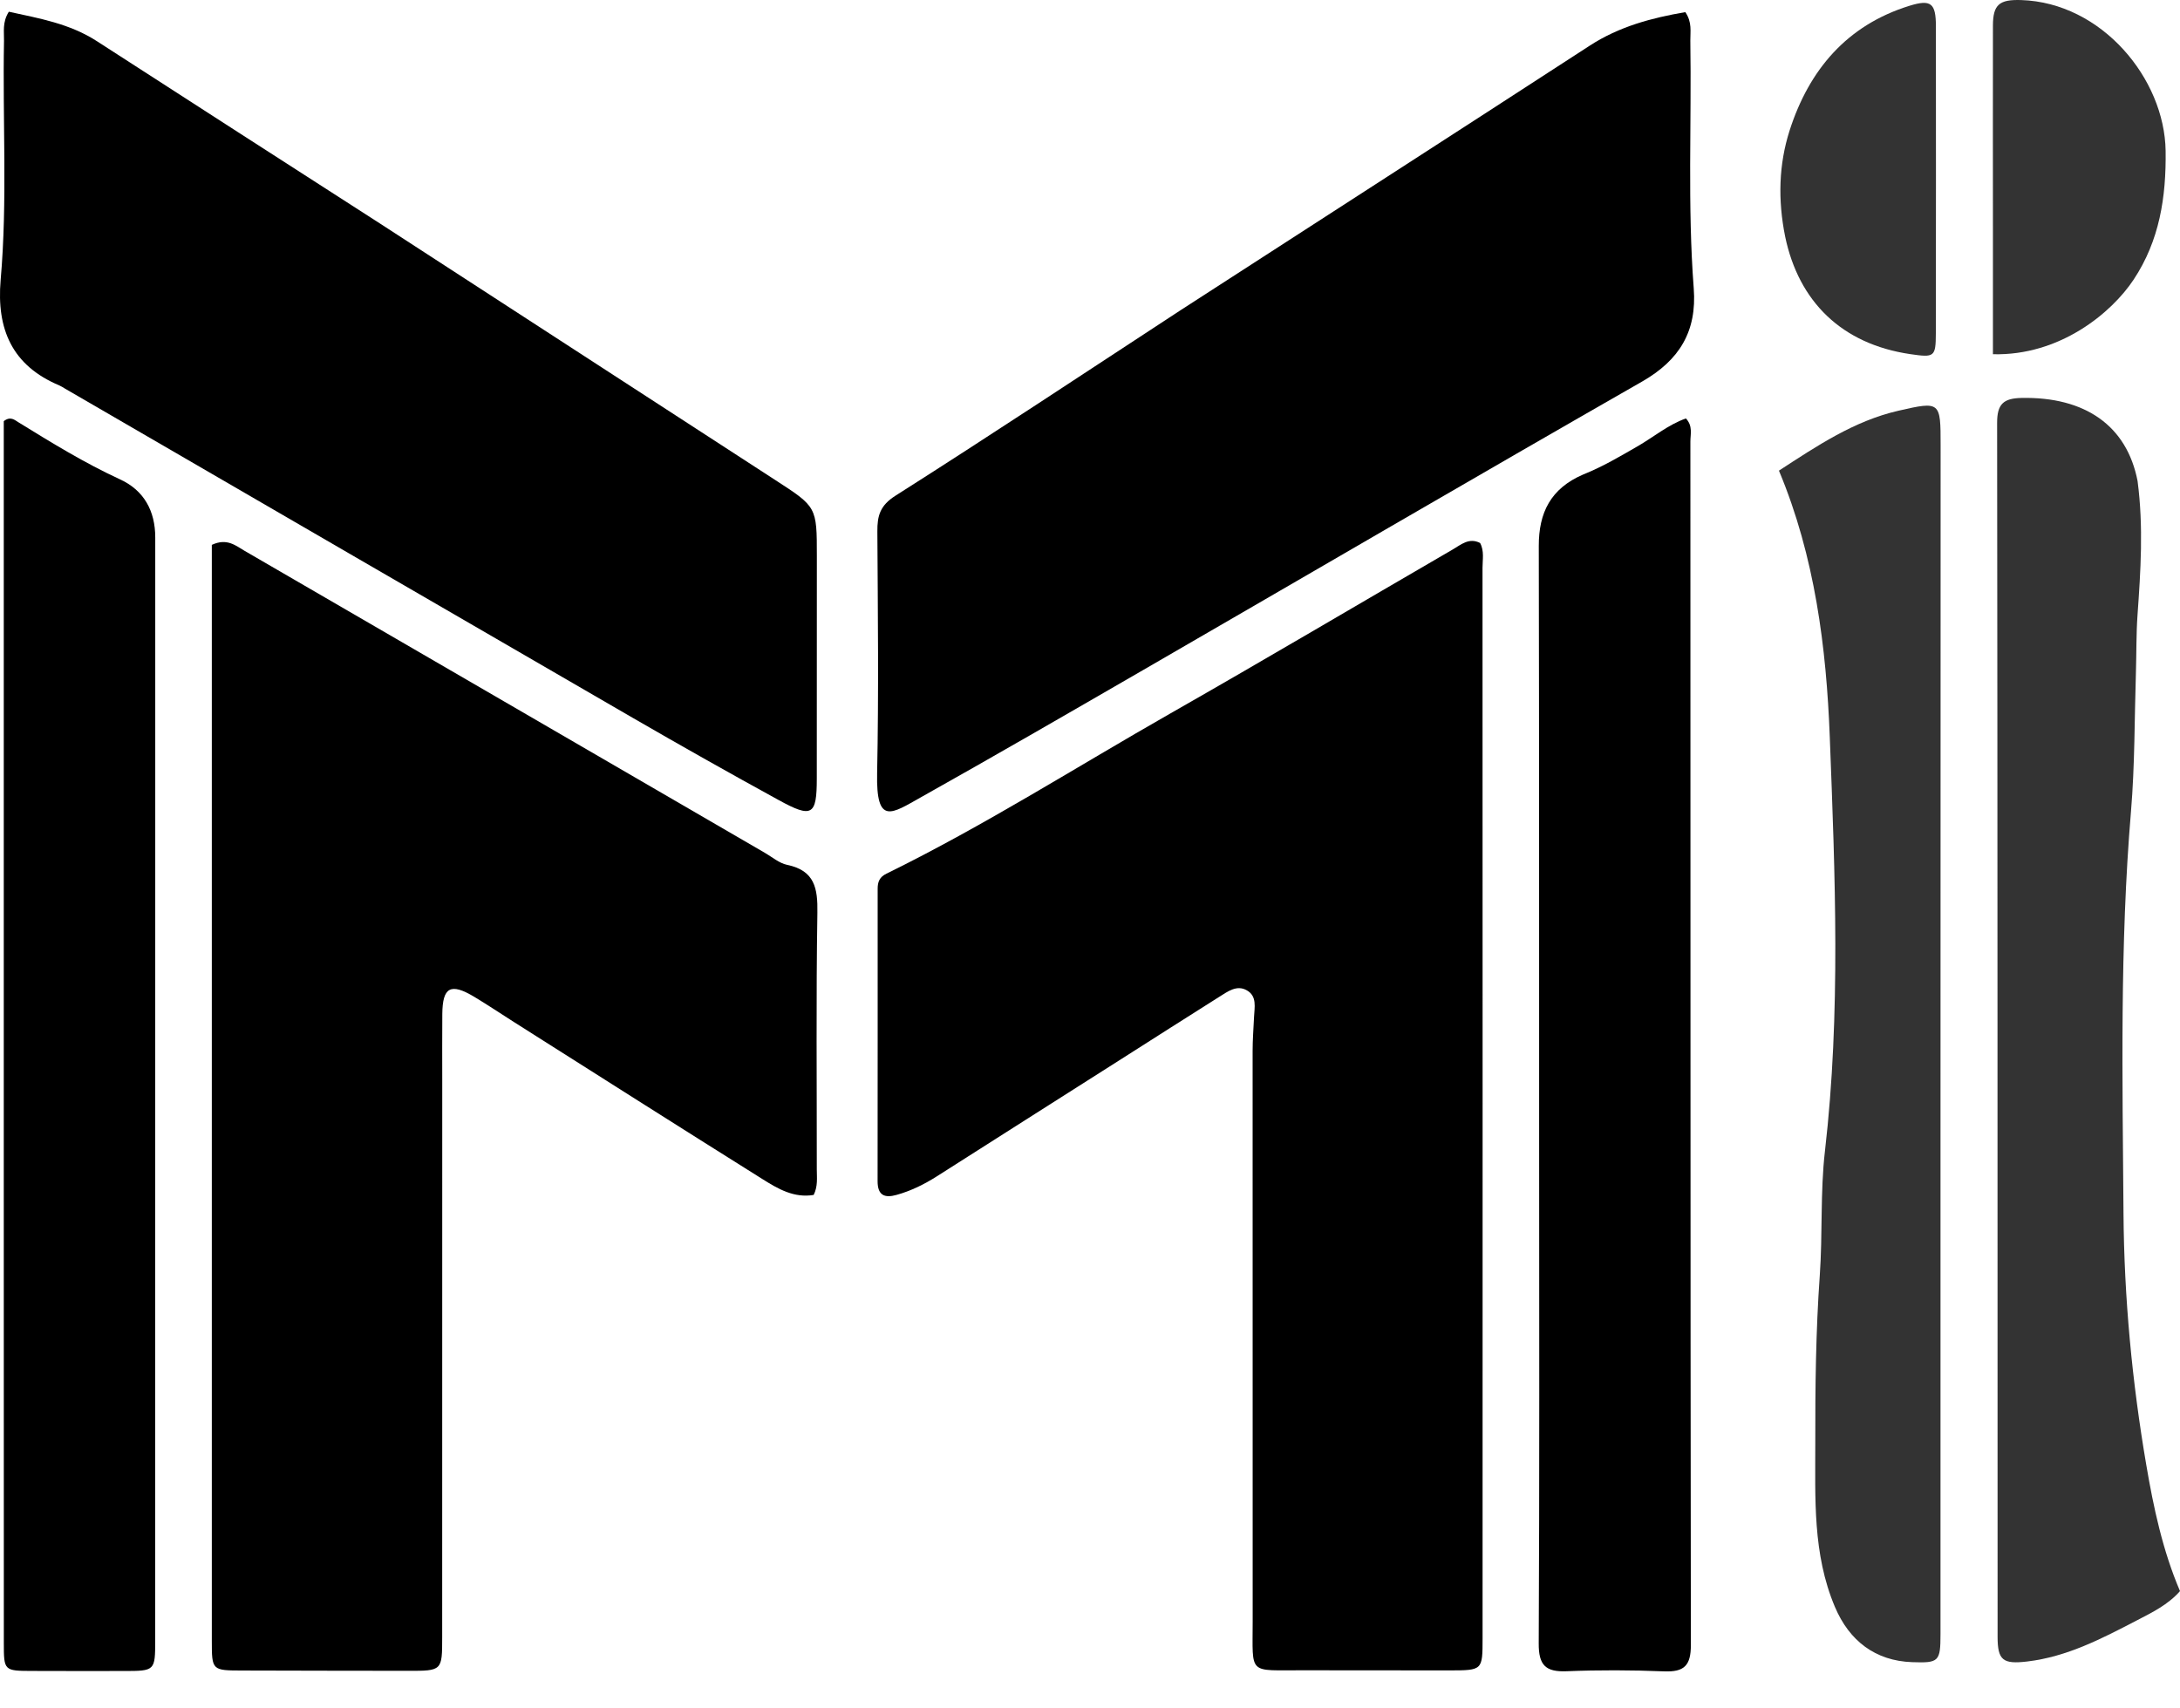
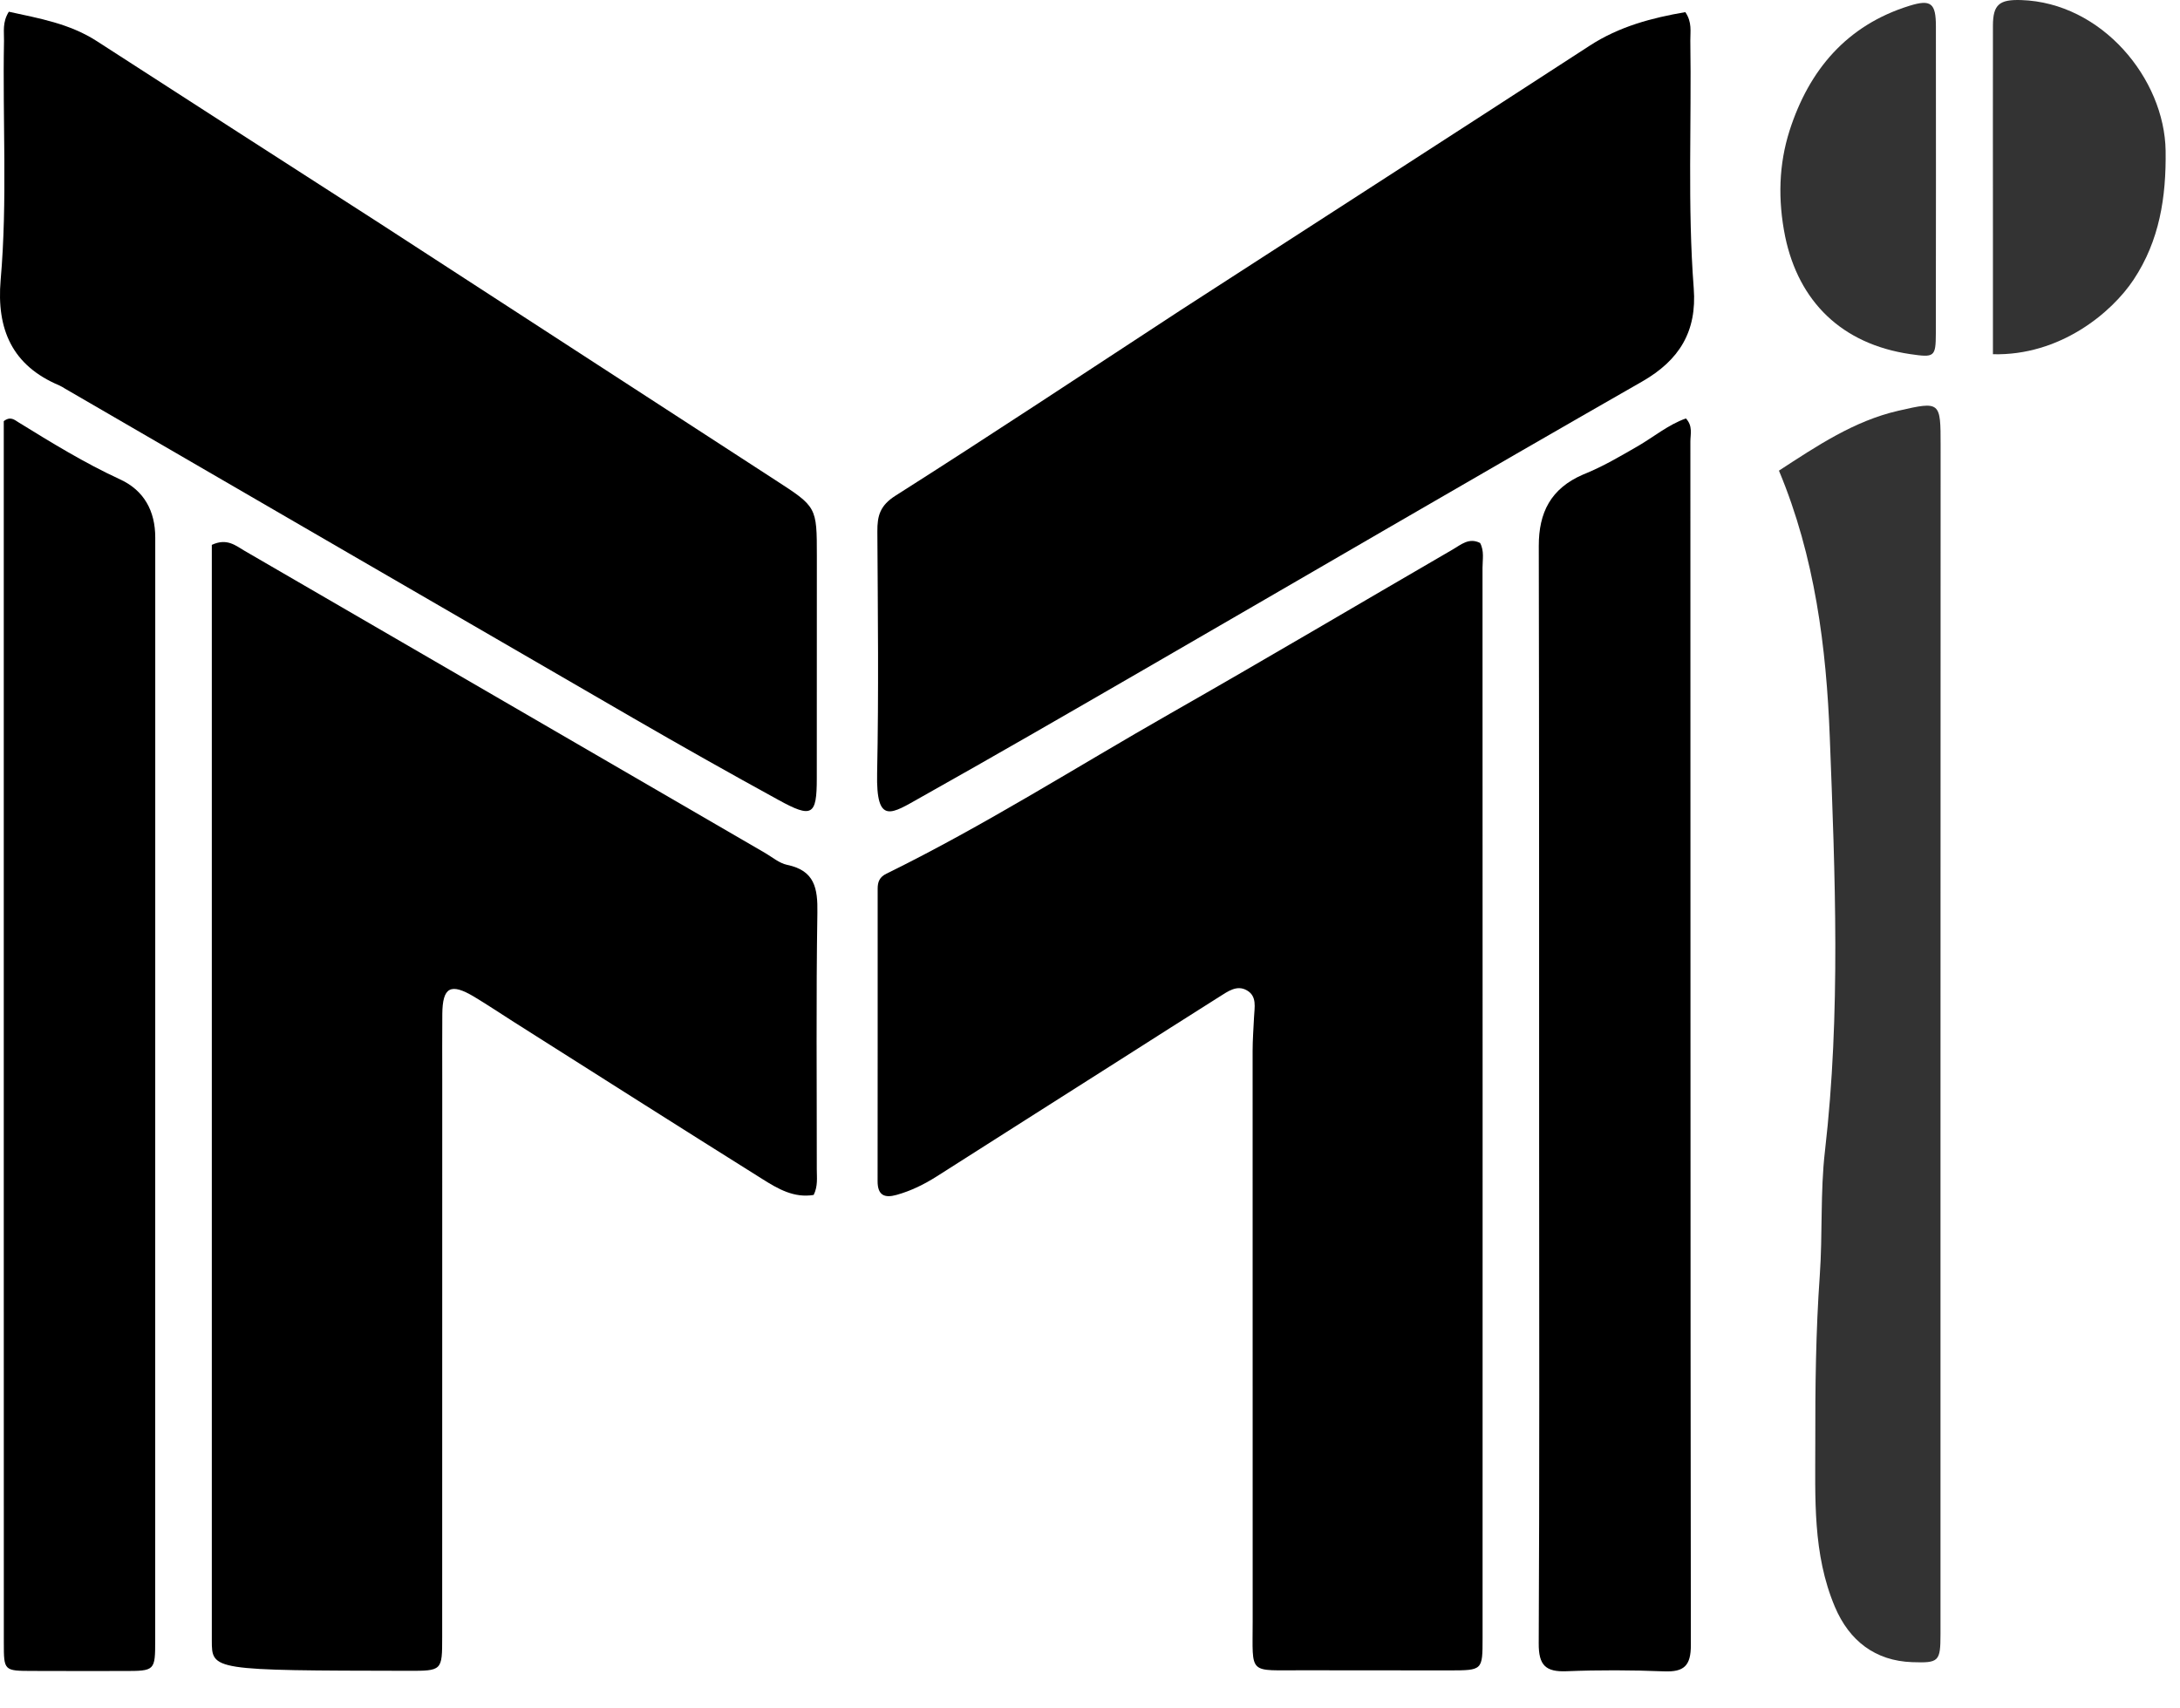
<svg xmlns="http://www.w3.org/2000/svg" width="37" height="29" viewBox="0 0 37 29" fill="none">
-   <path d="M3.595 14.607C3.595 12.789 3.595 11.006 3.595 9.249C3.853 9.129 3.999 9.262 4.149 9.349C7.094 11.057 10.038 12.768 12.982 14.477C13.106 14.549 13.226 14.653 13.36 14.681C13.828 14.778 13.88 15.078 13.873 15.495C13.85 16.946 13.864 18.397 13.863 19.848C13.863 19.989 13.884 20.135 13.81 20.284C13.476 20.34 13.203 20.18 12.944 20.017C11.532 19.132 10.126 18.238 8.718 17.346C8.496 17.205 8.277 17.058 8.051 16.922C7.648 16.68 7.511 16.755 7.507 17.214C7.504 17.586 7.506 17.958 7.506 18.33C7.505 21.483 7.505 24.637 7.505 27.791C7.505 28.362 7.504 28.363 6.922 28.362C5.987 28.362 5.052 28.359 4.116 28.357C3.596 28.356 3.595 28.356 3.595 27.846C3.595 23.445 3.595 19.044 3.595 14.607Z" fill="black" />
+   <path d="M3.595 14.607C3.595 12.789 3.595 11.006 3.595 9.249C3.853 9.129 3.999 9.262 4.149 9.349C7.094 11.057 10.038 12.768 12.982 14.477C13.106 14.549 13.226 14.653 13.36 14.681C13.828 14.778 13.88 15.078 13.873 15.495C13.85 16.946 13.864 18.397 13.863 19.848C13.863 19.989 13.884 20.135 13.81 20.284C13.476 20.34 13.203 20.18 12.944 20.017C11.532 19.132 10.126 18.238 8.718 17.346C8.496 17.205 8.277 17.058 8.051 16.922C7.648 16.68 7.511 16.755 7.507 17.214C7.504 17.586 7.506 17.958 7.506 18.33C7.505 21.483 7.505 24.637 7.505 27.791C7.505 28.362 7.504 28.363 6.922 28.362C3.596 28.356 3.595 28.356 3.595 27.846C3.595 23.445 3.595 19.044 3.595 14.607Z" fill="black" />
  <path d="M22.119 28.353C21.175 28.348 21.261 28.451 21.261 27.521C21.261 24.294 21.259 21.068 21.26 17.842C21.26 17.65 21.275 17.459 21.284 17.267C21.291 17.101 21.339 16.911 21.162 16.811C20.992 16.713 20.838 16.831 20.697 16.919C20.139 17.27 19.584 17.626 19.027 17.98C17.985 18.643 16.942 19.304 15.901 19.968C15.687 20.104 15.462 20.215 15.218 20.283C15.013 20.341 14.895 20.291 14.895 20.051C14.897 18.396 14.896 16.741 14.896 15.086C14.896 14.97 14.927 14.888 15.046 14.83C16.705 14.016 18.263 13.023 19.867 12.109C21.471 11.195 23.06 10.254 24.657 9.327C24.797 9.246 24.932 9.121 25.121 9.217C25.194 9.352 25.162 9.499 25.162 9.639C25.164 15.696 25.164 21.753 25.163 27.81C25.163 28.354 25.162 28.354 24.602 28.355C23.786 28.355 22.971 28.354 22.119 28.353Z" fill="black" />
  <path d="M6.443 3.79C8.696 5.252 10.927 6.701 13.159 8.149C13.863 8.605 13.864 8.603 13.864 9.44C13.864 10.698 13.864 11.957 13.863 13.215C13.863 13.841 13.784 13.893 13.216 13.581C12.386 13.126 11.561 12.661 10.742 12.187C7.527 10.326 4.315 8.46 1.102 6.596C1.071 6.578 1.041 6.557 1.008 6.543C0.207 6.207 -0.061 5.591 0.011 4.753C0.129 3.402 0.042 2.046 0.068 0.692C0.071 0.539 0.037 0.379 0.15 0.199C0.659 0.311 1.182 0.399 1.646 0.7C3.235 1.728 4.829 2.751 6.443 3.79Z" fill="black" />
  <path d="M20.043 5.262C22.37 3.757 24.678 2.271 26.98 0.776C27.484 0.448 28.038 0.303 28.604 0.206C28.722 0.378 28.687 0.538 28.689 0.69C28.711 2.092 28.64 3.496 28.747 4.896C28.802 5.624 28.506 6.113 27.87 6.477C25.019 8.108 22.184 9.765 19.341 11.409C18.106 12.123 16.872 12.837 15.628 13.535C15.134 13.812 14.868 14.019 14.887 13.124C14.915 11.758 14.899 10.39 14.891 9.023C14.889 8.755 14.936 8.581 15.199 8.414C16.818 7.386 18.416 6.326 20.043 5.262Z" fill="black" />
  <path d="M0.064 17.342C0.064 13.914 0.064 10.522 0.064 7.149C0.178 7.061 0.246 7.127 0.314 7.169C0.875 7.515 1.436 7.86 2.037 8.137C2.445 8.324 2.635 8.675 2.635 9.123C2.635 10.551 2.635 11.978 2.635 13.405C2.635 18.215 2.635 23.025 2.634 27.835C2.634 28.364 2.633 28.365 2.096 28.365C1.58 28.366 1.064 28.366 0.548 28.364C0.067 28.363 0.065 28.361 0.065 27.886C0.064 25.235 0.065 22.584 0.064 19.933C0.064 19.082 0.064 18.23 0.064 17.342Z" fill="black" />
  <path d="M26.872 8.054C27.209 7.919 27.497 7.746 27.788 7.579C28.064 7.421 28.311 7.21 28.614 7.103C28.734 7.231 28.69 7.37 28.69 7.495C28.693 14.304 28.689 21.114 28.698 27.924C28.699 28.276 28.582 28.385 28.243 28.371C27.692 28.349 27.14 28.347 26.589 28.369C26.23 28.384 26.114 28.264 26.116 27.898C26.13 25.081 26.124 22.263 26.123 19.446C26.122 16.053 26.124 12.66 26.117 9.267C26.116 8.705 26.317 8.292 26.872 8.054Z" fill="black" />
-   <path d="M36.28 8.166C36.382 8.943 36.332 9.691 36.279 10.44C36.256 10.762 36.262 11.086 36.252 11.409C36.227 12.198 36.234 12.99 36.168 13.776C35.977 16.047 36.024 18.321 36.041 20.594C36.051 22.026 36.187 23.459 36.428 24.869C36.55 25.586 36.705 26.318 37 27.009C36.798 27.239 36.528 27.371 36.266 27.507C35.675 27.814 35.084 28.124 34.405 28.204C33.996 28.252 33.904 28.185 33.904 27.784C33.903 20.915 33.904 14.046 33.896 7.176C33.896 6.86 34.003 6.761 34.31 6.755C35.386 6.733 36.098 7.224 36.28 8.166Z" fill="#333333" />
  <path d="M32.935 19.502C32.935 22.271 32.936 25.005 32.935 27.738C32.935 28.206 32.908 28.231 32.453 28.215C31.831 28.193 31.388 27.856 31.143 27.277C30.762 26.376 30.811 25.428 30.81 24.488C30.808 23.543 30.819 22.595 30.886 21.653C30.936 20.948 30.893 20.237 30.974 19.539C31.244 17.199 31.146 14.851 31.056 12.514C30.998 10.993 30.804 9.449 30.193 7.989C30.839 7.569 31.468 7.145 32.221 6.972C32.936 6.808 32.937 6.818 32.937 7.561C32.936 11.529 32.936 15.498 32.935 19.502Z" fill="#333333" />
  <path d="M33.825 3.955C33.825 2.757 33.823 1.596 33.825 0.434C33.826 0.073 33.938 -0.01 34.303 0.001C35.672 0.044 36.738 1.335 36.756 2.56C36.767 3.348 36.652 4.084 36.214 4.745C35.839 5.312 34.959 6.042 33.825 6.013C33.825 5.342 33.825 4.666 33.825 3.955Z" fill="#333333" />
  <path d="M30.299 4.018C30.172 3.39 30.191 2.788 30.374 2.215C30.704 1.188 31.344 0.428 32.409 0.098C32.773 -0.015 32.857 0.054 32.857 0.445C32.859 2.182 32.858 3.919 32.856 5.656C32.855 6.062 32.831 6.071 32.42 6.011C31.261 5.84 30.53 5.123 30.299 4.018Z" fill="#333333" />
</svg>